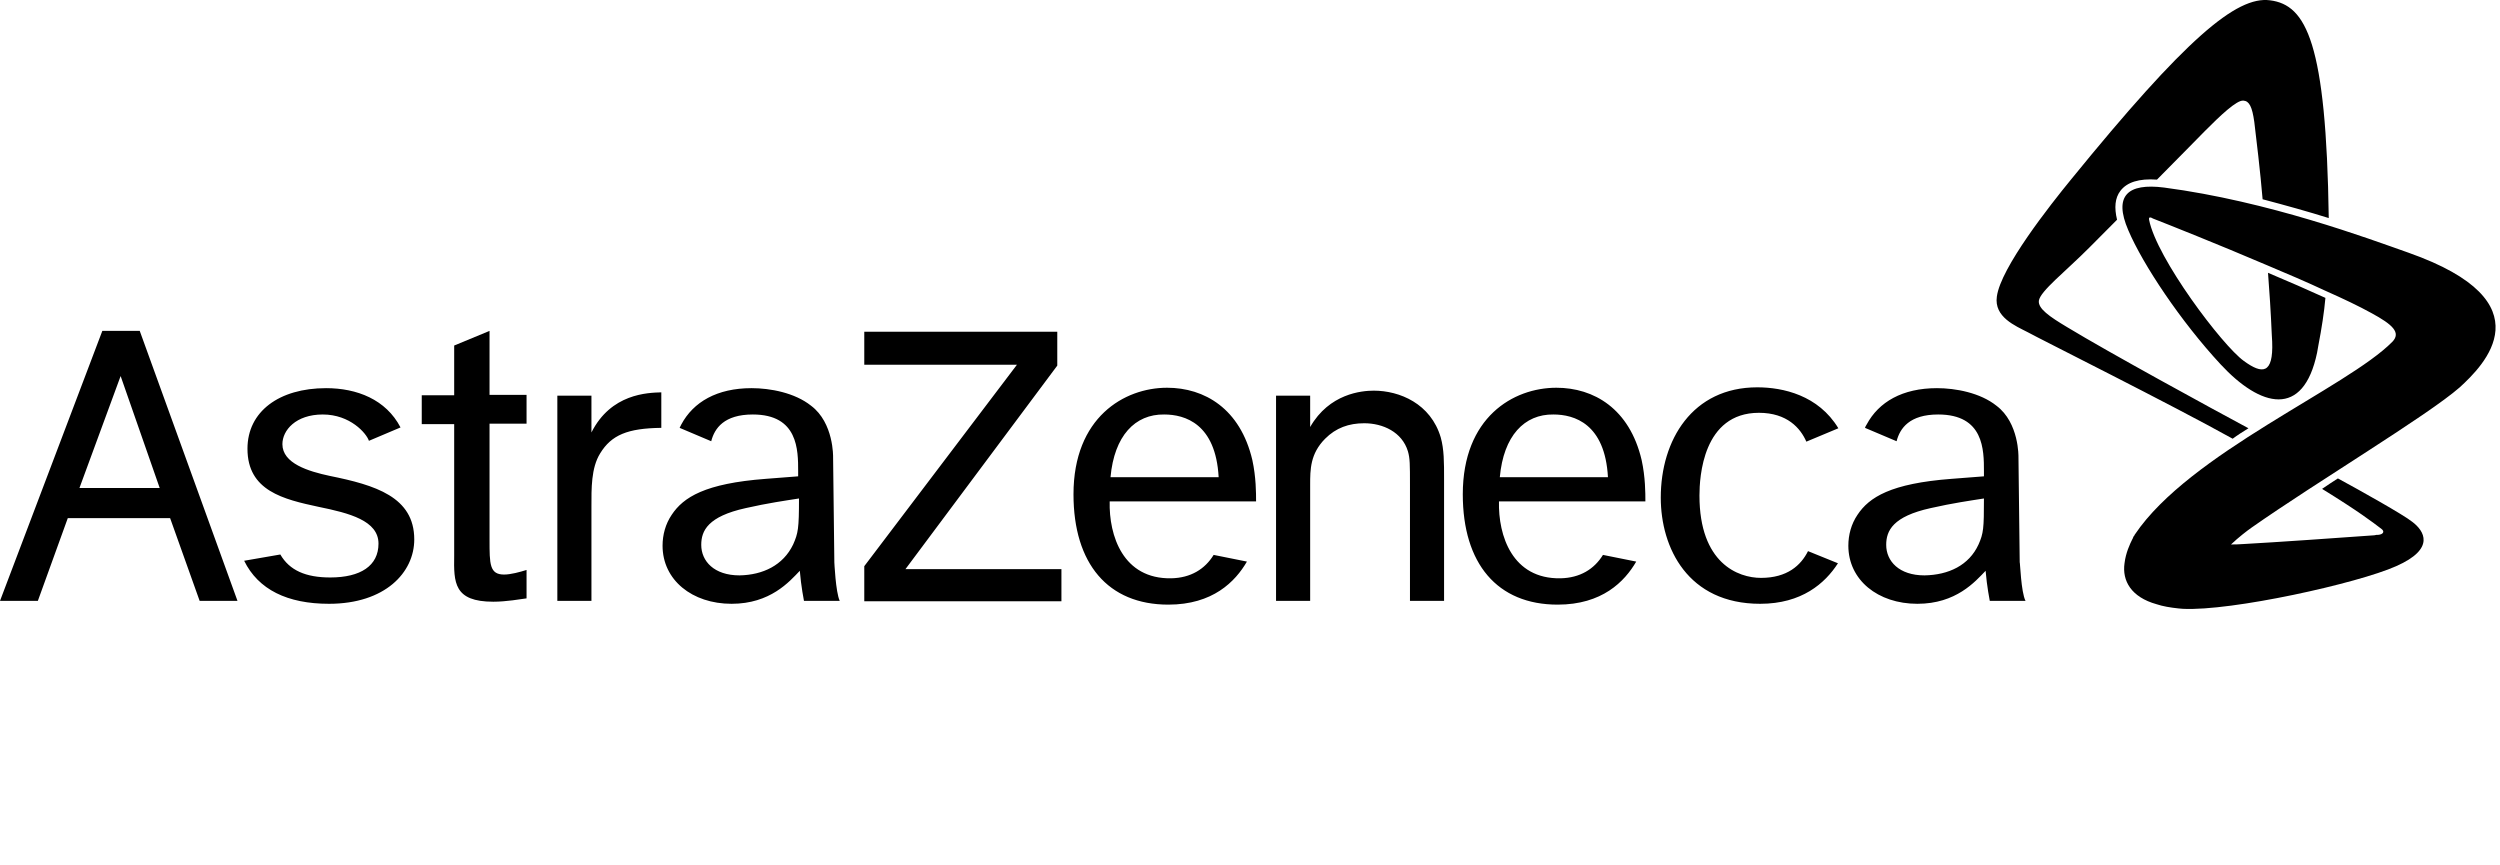
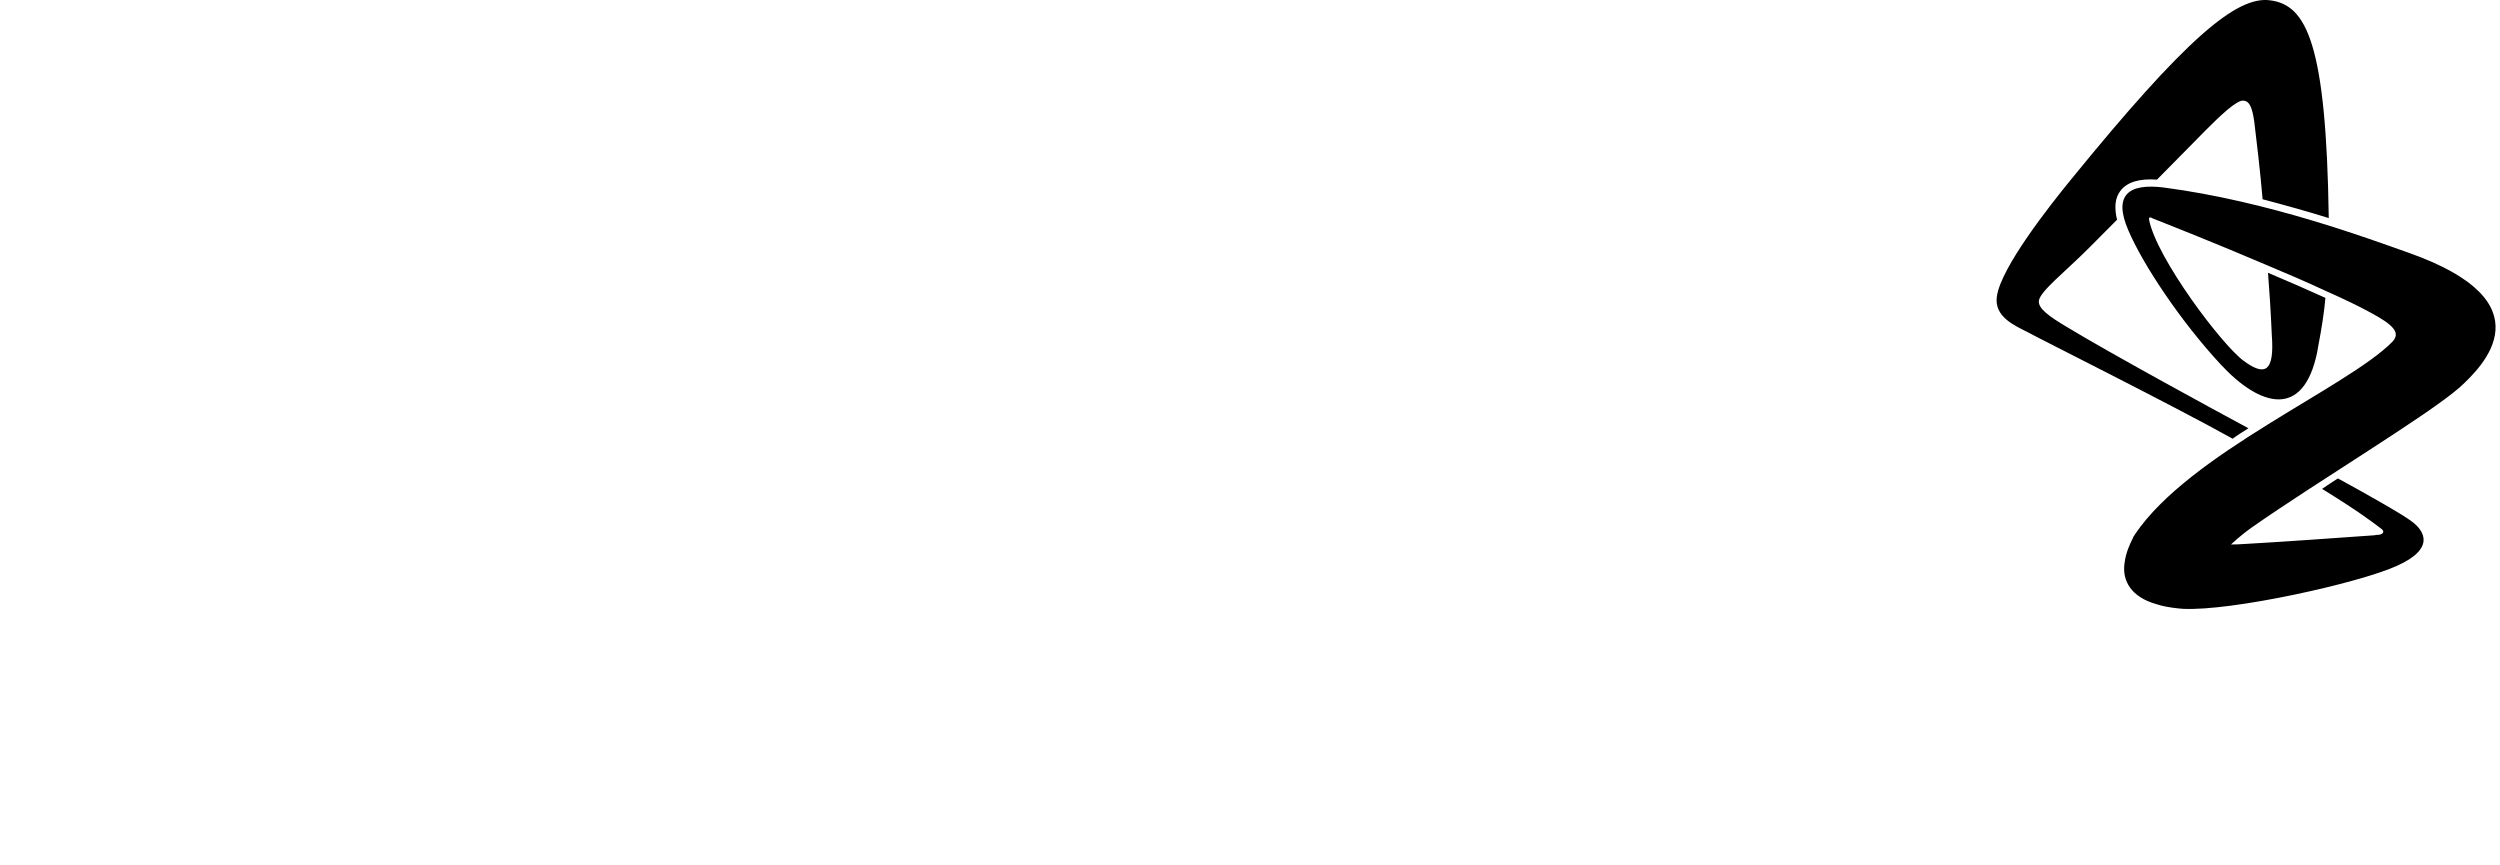
<svg xmlns="http://www.w3.org/2000/svg" width="156" height="54" viewBox="0 0 156 54" fill="none">
-   <path d="M4.957 30.453L7.527 23.465L9.966 30.453H4.957ZM12.458 37.495H14.819L8.72 20.648H6.385L0 37.495H2.362L4.23 32.331H10.615L12.458 37.495ZM23.618 33.922C23.618 35.304 22.502 36.034 20.607 36.034C19.076 36.034 18.064 35.591 17.493 34.6L15.235 34.991C16.117 36.791 17.934 37.677 20.529 37.677C24.033 37.677 25.85 35.721 25.85 33.661C25.85 31.001 23.41 30.271 20.581 29.697C19.232 29.41 17.622 28.915 17.622 27.715C17.622 26.855 18.453 25.864 20.14 25.864C21.853 25.864 22.865 27.037 23.021 27.507L24.993 26.672C24.085 24.925 22.268 24.221 20.348 24.221C17.415 24.221 15.442 25.681 15.442 28.002C15.442 30.636 17.7 31.158 19.88 31.627C21.801 32.018 23.618 32.488 23.618 33.922ZM30.547 20.648L28.341 21.561V24.664H26.317V26.464H28.341V34.678C28.315 36.347 28.315 37.547 30.781 37.547C31.585 37.547 32.468 37.39 32.857 37.338V35.565C32.442 35.695 31.871 35.852 31.456 35.852C30.547 35.852 30.547 35.2 30.547 33.687V26.438H32.857V24.638H30.547V20.648ZM34.778 24.69V37.495H36.906V31.601C36.906 30.506 36.88 29.202 37.451 28.289C38.152 27.142 39.164 26.724 41.266 26.698V24.482C40.41 24.508 38.126 24.56 36.906 26.985V24.69H34.778ZM53.931 20.674V22.761H63.456L53.931 35.33V37.521H66.233V35.513H56.501L65.974 22.813V20.7H53.931V20.674ZM79.625 24.69V37.495H81.754V30.245C81.754 29.306 81.754 28.315 82.688 27.376C83.362 26.698 84.167 26.411 85.127 26.411C86.295 26.411 87.489 26.959 87.853 28.159C87.982 28.602 87.982 28.967 87.982 30.271V37.495H90.11V29.906C90.11 28.811 90.111 28.054 89.903 27.298C89.28 25.186 87.333 24.377 85.724 24.377C84.972 24.377 82.947 24.56 81.754 26.646V24.69H79.625ZM112.82 34.391C112.379 35.278 111.522 36.06 109.887 36.06C108.459 36.06 106.046 35.148 106.046 30.923C106.046 29.776 106.253 25.759 109.757 25.759C111.522 25.759 112.353 26.724 112.716 27.559L114.714 26.724C113.469 24.664 111.263 24.169 109.653 24.169C105.605 24.169 103.632 27.455 103.632 31.053C103.632 34.183 105.319 37.677 109.835 37.677C112.43 37.677 113.884 36.399 114.688 35.148L112.82 34.391ZM69.296 29.776H76.044C75.862 26.438 73.941 25.864 72.644 25.864C70.827 25.838 69.529 27.194 69.296 29.776ZM77.808 35.043C77.082 36.295 75.68 37.729 72.903 37.729C69.14 37.729 66.986 35.174 66.986 30.845C66.986 26.046 70.152 24.195 72.825 24.195C75.161 24.195 77.393 25.499 78.146 28.706C78.379 29.776 78.379 30.767 78.379 31.288H69.244C69.192 33.426 70.074 36.139 73.085 36.086C74.305 36.06 75.187 35.513 75.732 34.626L77.808 35.043ZM93.588 29.776H100.336C100.154 26.438 98.234 25.864 96.936 25.864C95.12 25.838 93.822 27.194 93.588 29.776ZM102.101 35.043C101.374 36.295 99.973 37.729 97.196 37.729C93.432 37.729 91.278 35.174 91.278 30.845C91.278 26.046 94.419 24.195 97.118 24.195C99.454 24.195 101.686 25.499 102.438 28.706C102.672 29.776 102.672 30.767 102.672 31.288H93.536C93.484 33.426 94.367 36.139 97.377 36.086C98.597 36.06 99.48 35.513 100.025 34.626L102.101 35.043ZM126.393 37.495H124.162C124.162 37.495 123.98 36.582 123.902 35.617C123.253 36.295 122.059 37.677 119.645 37.677C117.18 37.677 115.337 36.191 115.337 34.052C115.337 33.374 115.519 32.696 115.908 32.123C116.635 31.027 117.984 30.167 121.773 29.88L123.798 29.723V29.41C123.798 28.08 123.798 25.864 120.943 25.864C119.152 25.864 118.555 26.724 118.347 27.533L116.375 26.698C116.401 26.62 116.427 26.568 116.479 26.49C117.232 25.081 118.711 24.221 120.866 24.221C122.033 24.221 123.565 24.508 124.577 25.316C126.004 26.385 125.952 28.524 125.952 28.524L126.03 35.095C126.056 35.043 126.108 36.947 126.393 37.495ZM123.461 33.974C123.772 33.27 123.798 32.983 123.798 31.105C122.967 31.236 121.851 31.392 120.476 31.705C118.114 32.227 117.699 33.114 117.699 34C117.699 35.017 118.503 35.904 120.087 35.904C121.593 35.878 122.864 35.278 123.461 33.974ZM52.4 37.495H50.168C50.168 37.495 49.986 36.582 49.908 35.617C49.26 36.295 48.066 37.677 45.652 37.677C43.187 37.677 41.344 36.191 41.344 34.052C41.344 33.374 41.526 32.696 41.915 32.123C42.642 31.027 43.991 30.167 47.78 29.88L49.805 29.723V29.41C49.805 28.08 49.805 25.864 46.976 25.864C45.185 25.864 44.588 26.724 44.38 27.533L42.408 26.698C42.434 26.62 42.486 26.568 42.512 26.49C43.264 25.081 44.744 24.221 46.898 24.221C48.066 24.221 49.597 24.508 50.609 25.316C52.037 26.385 51.985 28.524 51.985 28.524L52.063 35.095C52.063 35.043 52.141 36.947 52.4 37.495ZM49.493 33.974C49.805 33.27 49.857 32.983 49.857 31.105C49.026 31.236 47.91 31.392 46.535 31.705C44.173 32.227 43.758 33.114 43.758 34C43.758 35.017 44.562 35.904 46.145 35.904C47.599 35.878 48.87 35.278 49.493 33.974Z" fill="black" />
  <path d="M140.304 26.724C139.967 26.933 139.629 27.142 139.319 27.376C135.478 25.238 127.224 21.118 126.523 20.726C125.77 20.335 124.421 19.788 124.603 18.51C124.837 16.71 127.925 12.799 129.248 11.182C136.359 2.446 139.551 -0.267 141.654 0.02C143.912 0.307 145.158 2.654 145.314 13.607C144.067 13.216 142.667 12.825 141.187 12.434C141.057 10.843 140.771 8.444 140.668 7.609C140.538 6.67 140.356 6.305 139.993 6.279C139.577 6.227 138.54 7.218 137.579 8.183C137.138 8.626 135.945 9.852 134.595 11.208C133.479 11.13 132.726 11.364 132.31 11.912C131.974 12.355 131.922 12.955 132.104 13.711C131.377 14.441 130.754 15.067 130.364 15.459C128.886 16.945 127.302 18.171 127.224 18.77C127.172 19.266 127.899 19.761 128.988 20.413C131.61 22.004 138.021 25.499 140.304 26.724ZM150.297 15.771C147.779 14.885 141.576 12.564 135.036 11.703C132.778 11.416 131.87 12.199 132.804 14.363C133.712 16.502 136.075 20.048 138.566 22.735C141.057 25.421 143.73 26.125 144.587 22.004C144.613 21.848 144.639 21.717 144.665 21.561C144.872 20.492 145.028 19.475 145.106 18.588C144.016 18.093 142.77 17.545 141.524 17.023C141.602 17.962 141.706 19.605 141.758 20.857C141.758 21.013 141.784 21.17 141.784 21.326C141.862 23.36 141.161 23.36 140.019 22.526C138.67 21.561 134.569 16.111 134.102 13.711C134.076 13.555 134.154 13.555 134.231 13.581C134.257 13.581 134.283 13.607 134.335 13.633C135.27 13.998 138.358 15.224 141.472 16.554C142.719 17.075 143.99 17.623 145.106 18.145C146.222 18.64 147.208 19.11 147.961 19.527C149.311 20.257 149.83 20.753 149.285 21.326C146.456 24.195 136.619 28.289 133.219 33.348C133.219 33.348 133.193 33.374 133.193 33.401C133.141 33.453 133.115 33.505 133.089 33.583C133.089 33.609 133.063 33.635 133.063 33.635C132.907 33.948 132.648 34.496 132.57 35.148C132.414 36.243 132.985 37.26 134.569 37.703C134.958 37.834 135.426 37.912 135.919 37.964C135.997 37.964 136.101 37.99 136.203 37.99C139.241 38.147 147.13 36.399 149.518 35.33C152.009 34.235 151.257 33.114 150.531 32.566C149.986 32.123 147.234 30.584 145.885 29.854C145.521 30.088 145.236 30.271 144.898 30.506C147.182 31.914 148.064 32.592 148.61 33.009C148.817 33.166 148.713 33.348 148.402 33.374C148.324 33.374 148.246 33.374 148.168 33.401C146.015 33.557 141.914 33.844 139.993 33.948C139.707 33.974 139.397 33.974 139.215 33.974C139.681 33.531 140.226 33.114 140.486 32.931C144.613 30.036 151.464 25.942 153.489 24.169C154.968 22.813 159.017 18.849 150.297 15.771Z" fill="black" />
</svg>